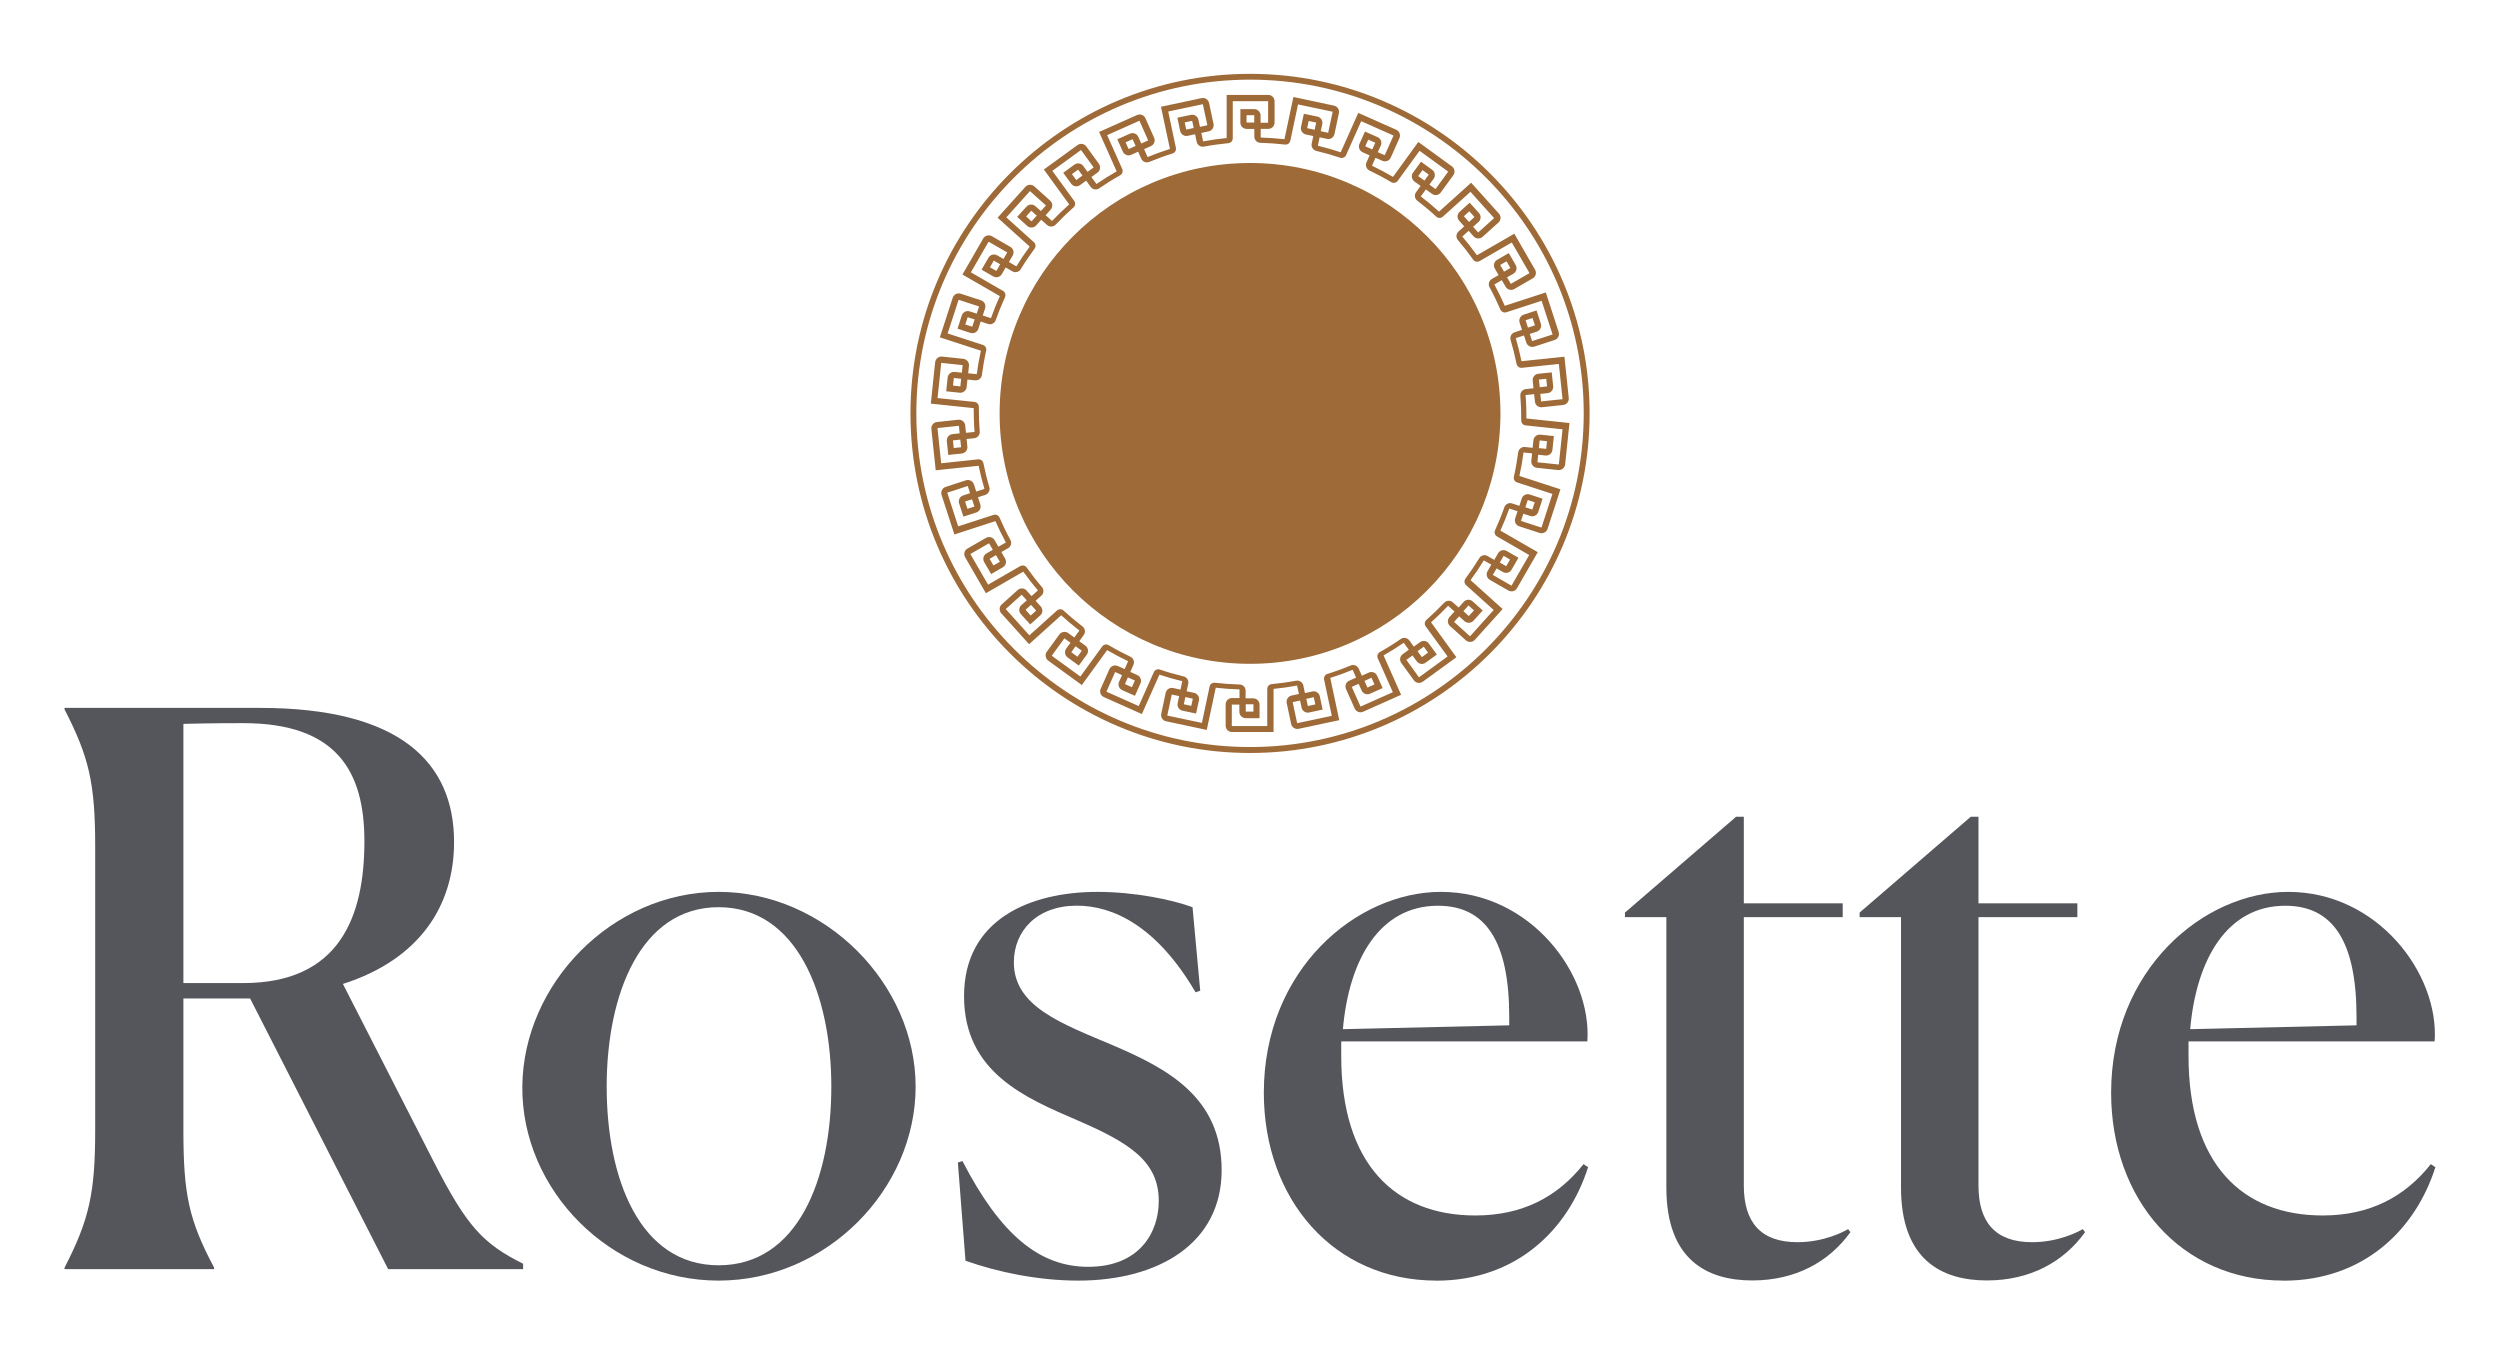
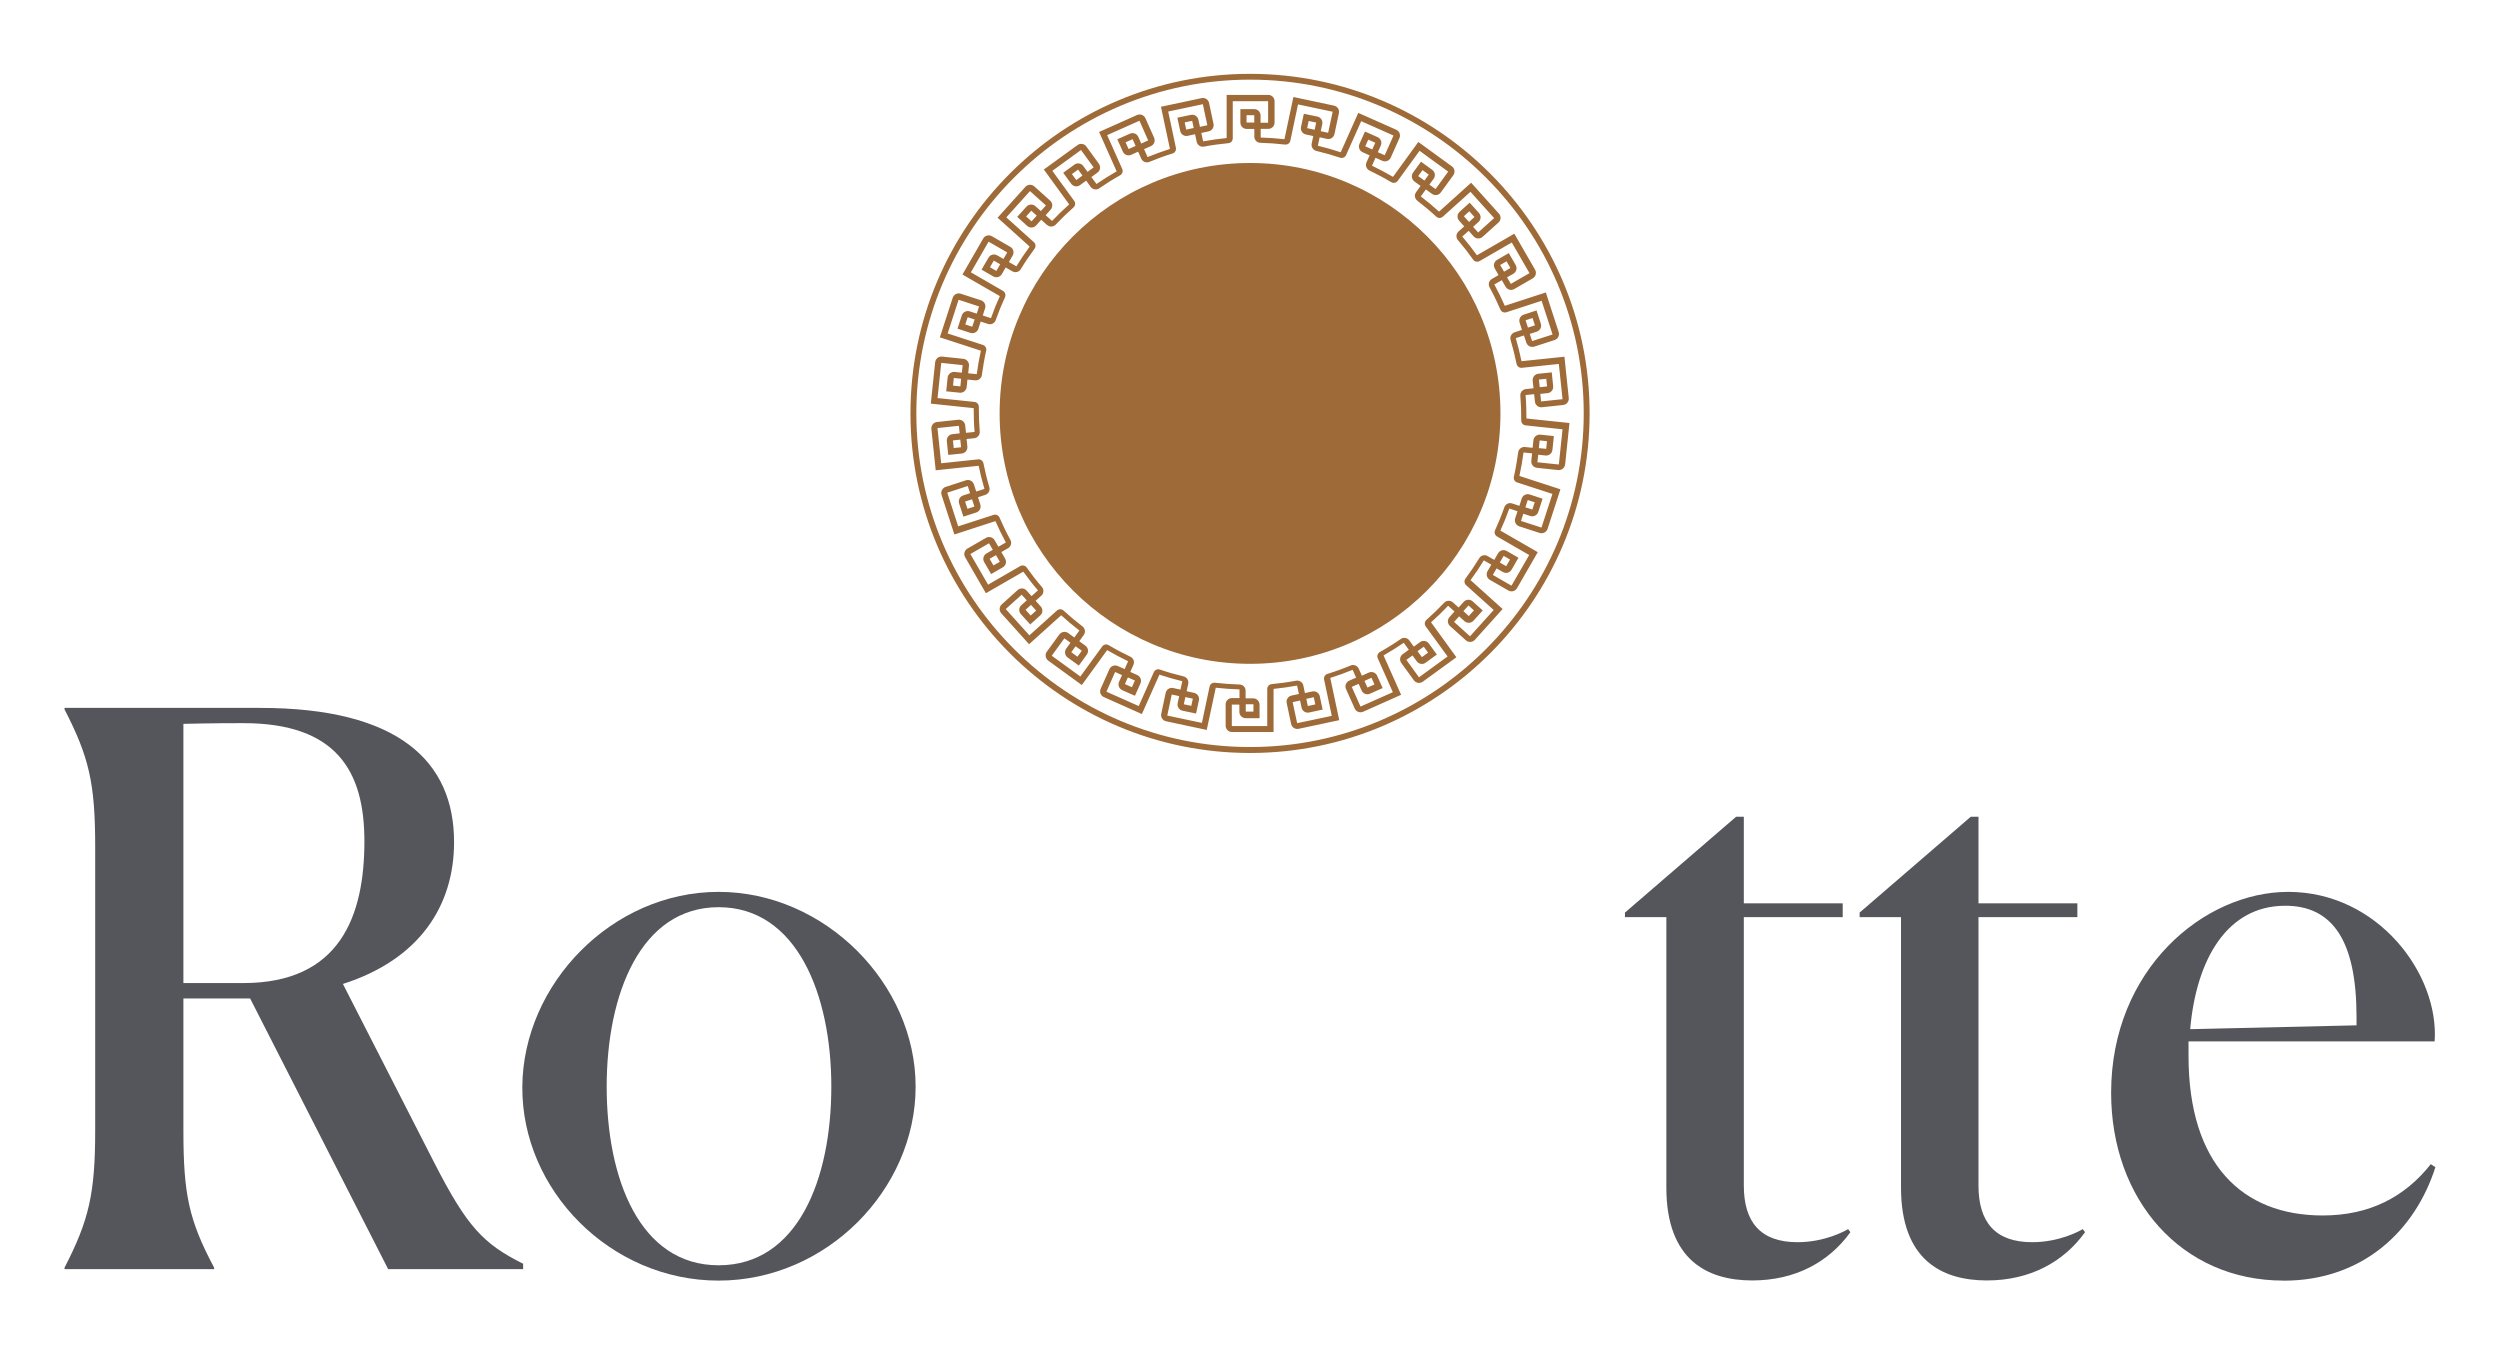
<svg xmlns="http://www.w3.org/2000/svg" id="Layer_1" viewBox="0 0 344.33 186.55">
  <defs>
    <style>.cls-1{fill:#9e6a37;}.cls-1,.cls-2{stroke-width:0px;}.cls-2{fill:#54565b;}</style>
  </defs>
  <path class="cls-2" d="M8.89,174.59c3.38-6.55,4.22-10.24,4.22-18.9v-39.08c0-8.76-.85-12.35-4.22-18.9v-.21h26.93c19.11,0,26.72,7.39,26.72,18.48,0,8.77-4.75,16.16-15.31,19.54l12.57,24.6c4.54,8.87,6.76,11.19,12.25,13.94v.74h-18.59l-19.01-37.28h-9.19v18.17c0,8.76.74,12.35,4.23,18.9v.21H8.89v-.21ZM25.26,99.71v35.69h8.24c13.31,0,16.69-9.19,16.69-19.54,0-9.61-3.8-16.26-16.69-16.26-1.37,0-4.12,0-8.24.1" />
  <path class="cls-2" d="M71.94,149.66c.11-14.15,12.36-26.82,27.03-26.82s27.14,12.67,27.14,26.82-12.25,26.72-27.14,26.72-27.14-12.46-27.03-26.72M114.5,149.66c0-12.67-4.75-24.71-15.52-24.71s-15.42,12.04-15.42,24.71,4.54,24.61,15.42,24.61,15.52-11.83,15.52-24.61" />
-   <path class="cls-2" d="M165.3,136.46l-.63.21c-5.39-9.19-11.41-11.93-16.37-11.93-5.49,0-8.66,3.49-8.66,7.81,0,6.12,6.65,8.45,13.62,11.41,7.39,3.17,15,7.08,15,17.21s-8.76,15.21-19.75,15.21c-5.49,0-11.09-1.16-15.53-2.74l-1.05-13.52.63-.21c5.28,10.24,10.67,14.57,17.32,14.57,7.08,0,9.72-4.75,9.72-9.08,0-5.49-4.12-8.03-11.19-11.09s-15.63-6.55-15.63-17.11,9.08-14.36,18.38-14.36c5.07,0,10.24,1.06,13.09,2.11l1.06,11.51Z" />
-   <path class="cls-2" d="M197.83,176.38c-14.15,0-23.76-11.2-23.76-25.87,0-17,12.78-27.67,24.39-27.67,12.35,0,20.8,11.3,20.17,20.59h-33.9v2.01c0,14.89,7.39,21.97,18.48,21.97,6.44,0,11.3-2.53,14.89-7.07l.63.42c-2.75,8.66-9.93,15.63-20.91,15.63M184.95,141.75l22.92-.53v-1.16c0-10.45-3.27-15.31-9.82-15.31-8.02,0-12.25,7.39-13.09,17" />
  <path class="cls-2" d="M229.51,163.6v-37.28h-5.7v-.63l15.31-13.2h1.06v11.93h13.62v1.9h-13.62v36.96c0,5.07,2.32,7.81,7.39,7.81,3.7,0,6.44-1.48,6.97-1.8l.32.42c-2.96,4.12-7.6,6.65-13.52,6.65-6.23,0-11.83-2.85-11.83-12.78" />
  <path class="cls-2" d="M261.83,163.6v-37.28h-5.7v-.63l15.31-13.2h1.06v11.93h13.62v1.9h-13.62v36.96c0,5.07,2.32,7.81,7.39,7.81,3.7,0,6.44-1.48,6.97-1.8l.32.42c-2.96,4.12-7.6,6.65-13.52,6.65-6.23,0-11.83-2.85-11.83-12.78" />
  <path class="cls-2" d="M314.53,176.38c-14.15,0-23.76-11.2-23.76-25.87,0-17,12.78-27.67,24.39-27.67,12.35,0,20.8,11.3,20.17,20.59h-33.9v2.01c0,14.89,7.39,21.97,18.48,21.97,6.44,0,11.3-2.53,14.89-7.07l.63.42c-2.75,8.66-9.93,15.63-20.91,15.63M301.65,141.75l22.92-.53v-1.16c0-10.45-3.27-15.31-9.82-15.31-8.02,0-12.25,7.39-13.09,17" />
  <path class="cls-1" d="M172.17,103.71c-25.79,0-46.77-20.98-46.77-46.77s20.98-46.77,46.77-46.77,46.77,20.98,46.77,46.77-20.98,46.77-46.77,46.77M172.17,10.97c-25.35,0-45.96,20.62-45.96,45.96s20.62,45.96,45.96,45.96,45.96-20.62,45.96-45.96-20.62-45.96-45.96-45.96" />
  <path class="cls-1" d="M210.24,57.68c0-1.11-.03-2.21-.12-3.27l1.18-.12.11,1.03c.05.48.48.82.96.77l2.93-.31c.48-.05.82-.48.77-.96l-.59-5.63v-.06s-5.92.62-5.92.62c-.22-1.08-.49-2.15-.79-3.18l1.13-.37.32.98c.15.46.64.71,1.1.56l2.8-.91c.46-.15.71-.64.56-1.1l-1.75-5.39-.02-.06-5.65,1.84c-.44-1.01-.93-2-1.44-2.94l1.03-.59.52.9c.24.42.77.56,1.19.32l2.55-1.47c.41-.24.56-.77.32-1.19l-2.83-4.91-.03-.05-5.15,2.97c-.64-.9-1.32-1.77-2.02-2.58l.88-.79.69.77c.32.36.87.38,1.23.06l2.19-1.97c.36-.32.38-.87.06-1.23l-3.79-4.21-.04-.04-4.42,3.98c-.82-.75-1.66-1.45-2.51-2.1l.7-.96.84.61c.39.28.93.2,1.21-.19l1.73-2.38c.28-.39.19-.93-.19-1.21l-4.58-3.33-.05-.04-3.49,4.81c-.96-.56-1.93-1.07-2.89-1.54l.48-1.09.95.42c.44.19.95,0,1.15-.44l1.2-2.69c.19-.44,0-.95-.44-1.15l-5.18-2.3-.05-.03-2.42,5.43c-1.05-.35-2.11-.65-3.15-.9l.25-1.16,1.01.22c.47.1.93-.2,1.03-.67l.61-2.88c.1-.47-.2-.93-.67-1.03l-5.54-1.18h-.06s-1.23,5.8-1.23,5.8c-1.1-.12-2.2-.2-3.27-.23v-1.19h1.04c.48,0,.87-.39.87-.87v-2.94c0-.48-.39-.87-.87-.87h-5.73v5.94c-1.1.11-2.19.26-3.24.46l-.25-1.16,1.01-.22c.47-.1.77-.56.67-1.03l-.61-2.88c-.1-.47-.56-.77-1.03-.67l-5.54,1.18h-.06s1.24,5.82,1.24,5.82c-1.06.34-2.09.71-3.08,1.12l-.48-1.09.94-.42c.44-.2.64-.71.44-1.15l-1.2-2.69c-.2-.44-.71-.63-1.15-.44l-5.18,2.31-.05.02,2.42,5.43c-.96.55-1.9,1.13-2.78,1.74l-.7-.96.84-.61c.39-.28.47-.83.19-1.22l-1.73-2.38c-.28-.39-.83-.47-1.21-.19l-4.59,3.33-.05.03,3.49,4.81c-.83.74-1.62,1.5-2.36,2.28l-.88-.79.69-.77c.32-.36.29-.91-.06-1.23l-2.19-1.97c-.36-.32-.91-.29-1.23.06l-3.79,4.21-.04.04,4.42,3.98c-.66.89-1.27,1.81-1.83,2.72l-1.03-.59.52-.9c.24-.42.1-.95-.32-1.19l-2.55-1.47c-.42-.24-.95-.1-1.19.32l-2.83,4.91-.03.05,5.15,2.97c-.46,1.01-.87,2.03-1.22,3.04l-1.13-.37.32-.99c.15-.45-.1-.95-.56-1.1l-2.8-.91c-.46-.15-.94.1-1.1.56l-1.75,5.39-.02.06,5.65,1.84c-.24,1.08-.43,2.17-.57,3.23l-1.18-.12.11-1.03c.05-.48-.3-.91-.77-.96l-2.93-.31c-.48-.05-.9.3-.96.78l-.59,5.64v.06s5.9.62,5.9.62c0,1.11.03,2.21.12,3.28l-1.18.12-.11-1.03c-.05-.48-.48-.82-.96-.77l-2.93.31c-.48.05-.82.48-.77.96l.59,5.63v.06s5.92-.62,5.92-.62c.22,1.08.49,2.15.8,3.18l-1.13.37-.32-.99c-.15-.46-.64-.71-1.1-.56l-2.8.91c-.45.15-.7.64-.56,1.1l1.75,5.39.02.06,5.65-1.84c.44,1.01.93,2,1.44,2.94l-1.03.59-.52-.9c-.24-.42-.77-.56-1.19-.32l-2.55,1.47c-.42.24-.56.77-.32,1.19l2.83,4.91.03.05,5.15-2.97c.65.9,1.32,1.77,2.02,2.58l-.88.79-.69-.77c-.32-.36-.87-.39-1.23-.06l-2.19,1.97c-.36.32-.38.87-.06,1.23l3.79,4.21.04.04,4.42-3.98c.82.75,1.66,1.45,2.51,2.1l-.7.96-.84-.61c-.39-.28-.93-.19-1.22.19l-1.73,2.38c-.28.39-.19.93.19,1.22l4.58,3.33.05.04,3.49-4.81c.96.56,1.93,1.07,2.89,1.53l-.48,1.08-.95-.42c-.44-.2-.95,0-1.15.44l-1.2,2.69c-.2.44,0,.95.44,1.15l5.18,2.31.05.03,2.42-5.43c1.05.35,2.11.65,3.15.9l-.25,1.16-1.01-.22c-.47-.1-.93.2-1.03.67l-.61,2.88c-.1.47.2.93.67,1.03l5.54,1.18h.06s1.24-5.8,1.24-5.8c1.1.12,2.2.2,3.27.23v1.19h-1.04c-.48,0-.87.39-.87.87v2.94c0,.48.39.87.87.87h5.73s0-5.94,0-5.94c1.1-.11,2.19-.26,3.24-.46l.25,1.16-1.01.22c-.47.1-.77.56-.67,1.03l.61,2.88c.1.47.56.77,1.03.67l5.54-1.18h.06s-1.24-5.83-1.24-5.83c1.06-.33,2.09-.71,3.08-1.12l.48,1.08-.95.42c-.44.19-.64.71-.44,1.15l1.2,2.69c.2.44.71.63,1.15.44l5.18-2.31.06-.02-2.42-5.43c.96-.55,1.9-1.13,2.78-1.74l.7.96-.84.61c-.39.28-.48.83-.19,1.22l1.73,2.38c.28.39.83.47,1.22.19l4.58-3.33.05-.04-3.49-4.81c.83-.74,1.62-1.5,2.35-2.28l.88.79-.69.77c-.32.36-.29.91.07,1.23l2.19,1.97c.36.32.91.29,1.23-.06l3.79-4.21.04-.04-4.42-3.98c.66-.89,1.27-1.8,1.83-2.72l1.03.59-.52.9c-.24.42-.1.95.32,1.19l2.55,1.47c.42.24.95.1,1.19-.32l2.83-4.91.03-.05-5.15-2.97c.46-1.01.87-2.03,1.23-3.04l1.13.37-.32.98c-.15.46.1.95.56,1.1l2.8.91c.46.15.95-.11,1.1-.56l1.75-5.39.02-.06-5.65-1.84c.24-1.08.43-2.17.57-3.23l1.18.12-.11,1.03c-.05.48.3.91.77.96l2.93.31c.48.05.9-.3.96-.78l.59-5.64v-.06s-5.9-.62-5.9-.62ZM211.96,52.28l1.01-.11.11,1.05-1.01.11-.11-1.05ZM210.12,44.11l.96-.31.33,1.01-.96.31-.33-1.01ZM207.15,37.41l-.53-.91.88-.51.53.92-.88.51ZM201.62,29.78l.75-.68.71.79-.75.68-.71-.79ZM196.19,24.87l-.86-.62.6-.82.86.62-.6.82ZM189,20.58l-.96-.43.41-.92.97.43-.41.92ZM181.07,17.87l-1.03-.22.21-.99,1.03.22-.21.99ZM132.37,61.6l-1.01.11-.11-1.05,1.01-.11.11,1.05ZM134.21,69.77l-.96.31-.33-1,.96-.31.33,1.01ZM137.18,76.46l.53.92-.88.5-.53-.91.88-.51ZM142.71,84.1l-.75.68-.71-.79.75-.68.71.78ZM148.14,89.01l.86.62-.6.82-.85-.62.59-.82ZM155.34,93.3l.97.43-.41.92-.96-.43.41-.93ZM163.26,96.01l1.03.22-.21.99-1.03-.22.21-.99ZM144.21,30.98c.35.32.89.29,1.21-.06.77-.81,1.58-1.6,2.43-2.35.26-.23.31-.62.1-.9l-3.01-4.14,3.95-2.87,1.74,2.4-.84.61-.59-.81c-.28-.39-.83-.47-1.21-.19l-1.5,1.09-.05.04,1.1,1.51c.28.39.83.47,1.21.19l.85-.62.62.86c.28.38.81.47,1.19.19h0c.92-.63,1.88-1.24,2.87-1.79.3-.17.43-.54.29-.86l-2.08-4.67,4.45-1.98,1.2,2.71-.95.43-.41-.92c-.2-.44-.71-.64-1.15-.44l-1.69.75-.05.02.76,1.7c.2.44.71.64,1.15.44l.96-.43.43.97c.19.43.7.62,1.13.43,1.03-.43,2.1-.82,3.18-1.15.33-.1.53-.44.46-.78l-1.06-5,4.77-1.01.62,2.9-1.02.22-.21-.98c-.1-.47-.56-.77-1.03-.67l-1.81.38h-.06s.39,1.84.39,1.84c.1.47.56.77,1.03.67l1.02-.22.22,1.04c.1.46.55.76,1.01.66h0c1.1-.21,2.22-.36,3.35-.47.35-.03.61-.32.61-.67v-5.11h4.87v2.96h-1.04v-1c0-.48-.39-.87-.87-.87h-1.91s0,1.86,0,1.86c0,.48.39.87.87.87h1.05v1.06c0,.47.38.85.85.85,1.12.03,2.25.11,3.37.24.35.04.67-.18.74-.53l1.06-5,4.77,1.01-.62,2.9-1.02-.22.21-.98c.1-.47-.2-.93-.67-1.03l-1.81-.38h-.06s-.39,1.81-.39,1.81c-.1.47.2.93.67,1.03l1.02.22-.22,1.04c-.1.46.2.91.66,1.01h0c1.09.26,2.18.57,3.25.93.33.11.69-.04.83-.36l2.08-4.67,4.45,1.98-1.21,2.71-.95-.42.41-.92c.2-.44,0-.95-.44-1.15l-1.69-.75-.05-.02-.76,1.7c-.19.44,0,.95.44,1.15l.96.43-.43.97c-.19.43,0,.93.43,1.13,1.01.48,2.01,1.01,2.98,1.59.3.18.68.1.89-.18l3.01-4.14,3.94,2.87-1.74,2.4-.85-.61.59-.81c.28-.39.2-.93-.19-1.22l-1.5-1.09-.05-.04-1.1,1.51c-.28.39-.19.93.19,1.22l.85.61-.62.86c-.28.38-.19.91.19,1.19.89.68,1.76,1.41,2.59,2.18.26.24.65.24.91,0l3.8-3.42,3.26,3.62-2.2,1.98-.7-.78.75-.67c.36-.32.38-.87.06-1.23l-1.24-1.38-.04-.04-1.38,1.25c-.36.32-.39.87-.07,1.23l.7.78-.79.71c-.35.32-.38.85-.06,1.2h0c.73.85,1.43,1.75,2.08,2.67.2.29.58.37.89.2l4.43-2.56,2.44,4.22-2.57,1.48-.52-.9.87-.5c.42-.24.56-.77.32-1.19l-.92-1.6-.03-.05-1.61.93c-.42.24-.56.77-.32,1.19l.52.91-.92.53c-.41.24-.55.76-.31,1.17.54.98,1.03,2,1.48,3.04.14.32.49.48.82.38l4.86-1.58,1.51,4.64-2.82.91-.32-.99.96-.31c.46-.15.71-.64.56-1.1l-.57-1.76-.02-.06-1.77.58c-.46.15-.71.64-.56,1.1l.32,1-1.01.33c-.45.15-.69.63-.55,1.07.32,1.07.59,2.17.82,3.28.07.34.38.58.73.54l5.09-.53.51,4.85-2.95.31-.11-1.04,1-.1c.48-.05.82-.48.77-.96l-.19-1.84v-.06s-1.86.19-1.86.19c-.48.05-.82.48-.77.96l.11,1.04-1.05.11c-.47.05-.81.47-.76.94.09,1.12.13,2.25.12,3.38,0,.35.25.64.6.68l5.09.54-.51,4.85-2.95-.31.11-1.04,1,.11c.48.05.91-.3.96-.78l.19-1.84v-.06s-1.85-.19-1.85-.19c-.48-.05-.91.3-.96.77l-.11,1.04-1.05-.11c-.47-.05-.89.29-.94.76-.15,1.11-.34,2.23-.59,3.33-.08.34.11.68.45.79l4.86,1.58-1.51,4.64-2.82-.92.32-.99.96.31c.46.15.95-.1,1.1-.56l.57-1.76.02-.06-1.77-.58c-.46-.15-.95.1-1.1.56l-.32,1-1.01-.33c-.45-.15-.93.1-1.07.55h0c-.37,1.06-.8,2.11-1.27,3.14-.15.32-.03.69.27.86l4.43,2.56-2.44,4.22-2.57-1.48.52-.9.87.5c.42.24.95.1,1.19-.32l.92-1.6.03-.05-1.62-.93c-.41-.24-.95-.1-1.19.32l-.52.91-.92-.53c-.41-.24-.93-.1-1.16.31-.58.95-1.22,1.9-1.89,2.8-.21.28-.17.67.09.9l3.8,3.42-3.26,3.62-2.2-1.98.7-.77.74.67c.36.32.91.29,1.23-.06l1.24-1.37.04-.05-1.39-1.25c-.36-.32-.91-.29-1.23.07l-.7.78-.79-.71c-.35-.32-.89-.29-1.21.06-.77.81-1.59,1.6-2.43,2.35-.26.23-.31.62-.1.9l3.01,4.14-3.94,2.87-1.74-2.4.85-.61.59.81c.28.39.83.48,1.21.19l1.5-1.09.05-.04-1.1-1.51c-.28-.39-.83-.48-1.22-.19l-.85.62-.62-.86c-.28-.38-.81-.47-1.19-.19-.92.64-1.88,1.24-2.87,1.79-.3.17-.43.54-.29.86l2.08,4.67-4.45,1.98-1.21-2.71.95-.42.41.92c.2.44.71.64,1.15.44l1.69-.75.06-.02-.76-1.7c-.19-.44-.71-.64-1.15-.44l-.96.43-.43-.97c-.19-.43-.7-.62-1.13-.43h0c-1.03.43-2.1.82-3.18,1.15-.33.1-.53.44-.46.78l1.06,5-4.77,1.01-.62-2.9,1.02-.22.21.98c.1.47.56.77,1.03.67l1.81-.39h.06s-.39-1.84-.39-1.84c-.1-.47-.56-.77-1.03-.67l-1.02.22-.22-1.04c-.1-.46-.55-.75-1.01-.66-1.1.21-2.23.36-3.35.47-.35.03-.61.32-.61.67v5.11h-4.88v-2.96h1.04v1c0,.48.39.87.87.87h1.91v-1.86c0-.48-.39-.87-.87-.87h-1.05v-1.06c0-.47-.38-.85-.85-.85h0c-1.12-.03-2.25-.11-3.37-.24-.35-.04-.67.18-.74.53l-1.06,5-4.77-1.01.62-2.9,1.02.22-.21.98c-.1.47.2.93.67,1.03l1.81.38h.06s.39-1.81.39-1.81c.1-.47-.2-.93-.67-1.03l-1.02-.22.22-1.04c.1-.46-.2-.91-.66-1.01-1.09-.26-2.18-.57-3.25-.94-.33-.11-.69.04-.83.36l-2.08,4.67-4.45-1.98,1.2-2.71.95.43-.41.92c-.19.44,0,.95.44,1.15l1.69.75.06.02.76-1.7c.19-.44,0-.95-.44-1.15l-.96-.43.43-.97c.19-.43,0-.94-.43-1.13h0c-1.01-.48-2.01-1.01-2.98-1.59-.3-.18-.68-.1-.89.18l-3.01,4.14-3.94-2.86,1.74-2.4.84.61-.59.81c-.28.39-.19.93.19,1.21l1.5,1.09.05.03,1.1-1.51c.28-.39.2-.93-.19-1.22l-.85-.62.62-.86c.28-.38.19-.91-.19-1.19h0c-.89-.68-1.76-1.41-2.59-2.17-.26-.24-.65-.24-.91-.01l-3.8,3.42-3.26-3.62,2.2-1.98.7.78-.75.67c-.36.32-.39.87-.06,1.23l1.24,1.37.04.05,1.39-1.25c.36-.32.39-.87.06-1.23l-.7-.78.79-.71c.35-.31.38-.85.06-1.2-.73-.85-1.43-1.75-2.08-2.67-.2-.28-.58-.37-.89-.2l-4.43,2.56-2.44-4.22,2.57-1.48.52.9-.87.5c-.42.24-.56.77-.32,1.19l.93,1.6.03.05,1.61-.93c.42-.24.56-.77.32-1.19l-.52-.91.92-.53c.41-.24.55-.76.31-1.17h0c-.54-.98-1.03-2-1.48-3.04-.14-.32-.49-.49-.83-.38l-4.87,1.58-1.5-4.64,2.82-.92.32.99-.95.31c-.46.15-.71.64-.56,1.1l.57,1.76.02.06,1.77-.57c.46-.15.71-.64.56-1.1l-.32-1,1.01-.33c.45-.15.69-.63.55-1.07h0c-.32-1.07-.59-2.18-.81-3.28-.07-.34-.38-.58-.73-.54l-5.09.54-.51-4.85,2.95-.31.11,1.04-1,.11c-.48.05-.82.48-.77.96l.19,1.84v.06s1.86-.19,1.86-.19c.48-.05.83-.48.78-.96l-.11-1.04,1.05-.11c.47-.05.81-.47.76-.94-.09-1.12-.13-2.25-.12-3.38,0-.35-.25-.64-.6-.68l-5.09-.53.51-4.85,2.95.31-.11,1.04-1-.1c-.48-.05-.9.3-.96.77l-.19,1.84v.06s1.85.19,1.85.19c.48.05.91-.3.96-.77l.11-1.04,1.05.11c.47.05.89-.29.94-.76.15-1.11.34-2.23.59-3.33.08-.34-.12-.68-.45-.79l-4.86-1.58,1.51-4.64,2.82.92-.32.99-.96-.31c-.46-.15-.95.1-1.1.56l-.57,1.76-.02.06,1.77.58c.46.15.95-.1,1.1-.56l.32-1,1.01.33c.45.15.93-.1,1.07-.55.37-1.05.8-2.11,1.27-3.13.14-.32.03-.69-.27-.87l-4.43-2.56,2.44-4.22,2.57,1.48-.52.9-.87-.5c-.42-.24-.95-.1-1.19.32l-.93,1.6-.03.05,1.61.93c.42.24.95.1,1.19-.32l.52-.91.92.53c.41.24.93.1,1.17-.31.58-.96,1.22-1.9,1.89-2.8.21-.28.17-.67-.09-.9l-3.8-3.42,3.26-3.62,2.2,1.98-.7.77-.75-.67c-.36-.32-.91-.29-1.23.06l-1.24,1.37-.04.04,1.38,1.25c.36.32.91.29,1.23-.07l.7-.78.79.71ZM211.95,61.71l.11-1.05,1.01.11-.11,1.05-1.01-.1ZM210.09,69.88l.33-1.01.96.31-.33,1-.96-.31ZM206.57,77.48l.53-.92.88.51-.53.91-.88-.5ZM201.55,84.18l.71-.79.75.68-.71.78-.75-.68ZM195.24,89.69l.86-.62.59.82-.85.62-.6-.82ZM187.93,93.78l.97-.43.41.92-.97.43-.41-.92ZM179.92,96.25l1.03-.22.21.99-1.03.22-.21-.99ZM171.58,97h1.06v1.01h-1.06v-1.01ZM132.38,52.17l-.11,1.05-1.01-.11.11-1.05,1.01.11ZM134.24,44l-.33,1-.96-.31.33-1,.96.31ZM137.76,36.4l-.53.92-.88-.51.53-.92.87.51ZM142.79,29.7l-.71.79-.75-.68.71-.79.75.68ZM149.09,24.18l-.85.62-.6-.82.85-.62.6.82ZM156.41,20.1l-.97.43-.41-.93.97-.43.41.92ZM164.41,17.63l-1.03.22-.21-.99,1.03-.22.21.99ZM172.75,16.88h-1.06v-1.01h1.06v1.01Z" />
  <path class="cls-1" d="M172.17,22.45h0c-19.04,0-34.49,15.44-34.49,34.49s15.44,34.49,34.49,34.49,34.49-15.44,34.49-34.49-15.44-34.49-34.49-34.49" />
</svg>